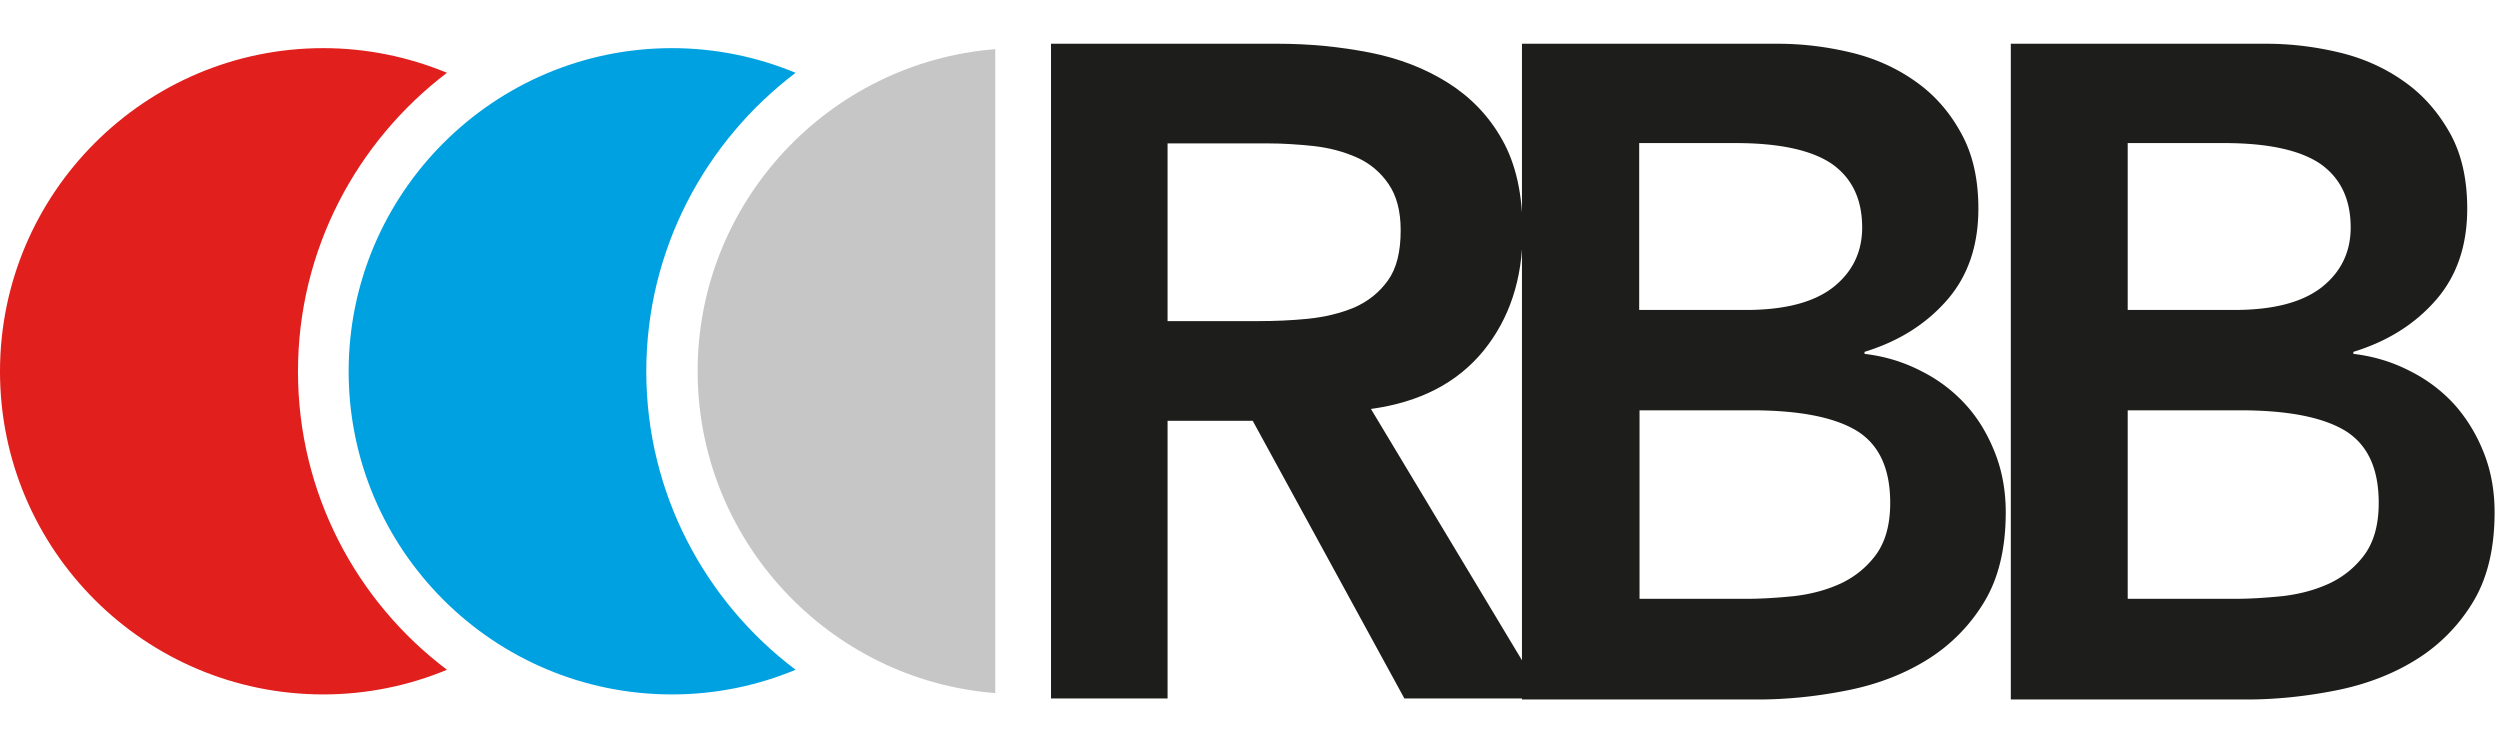
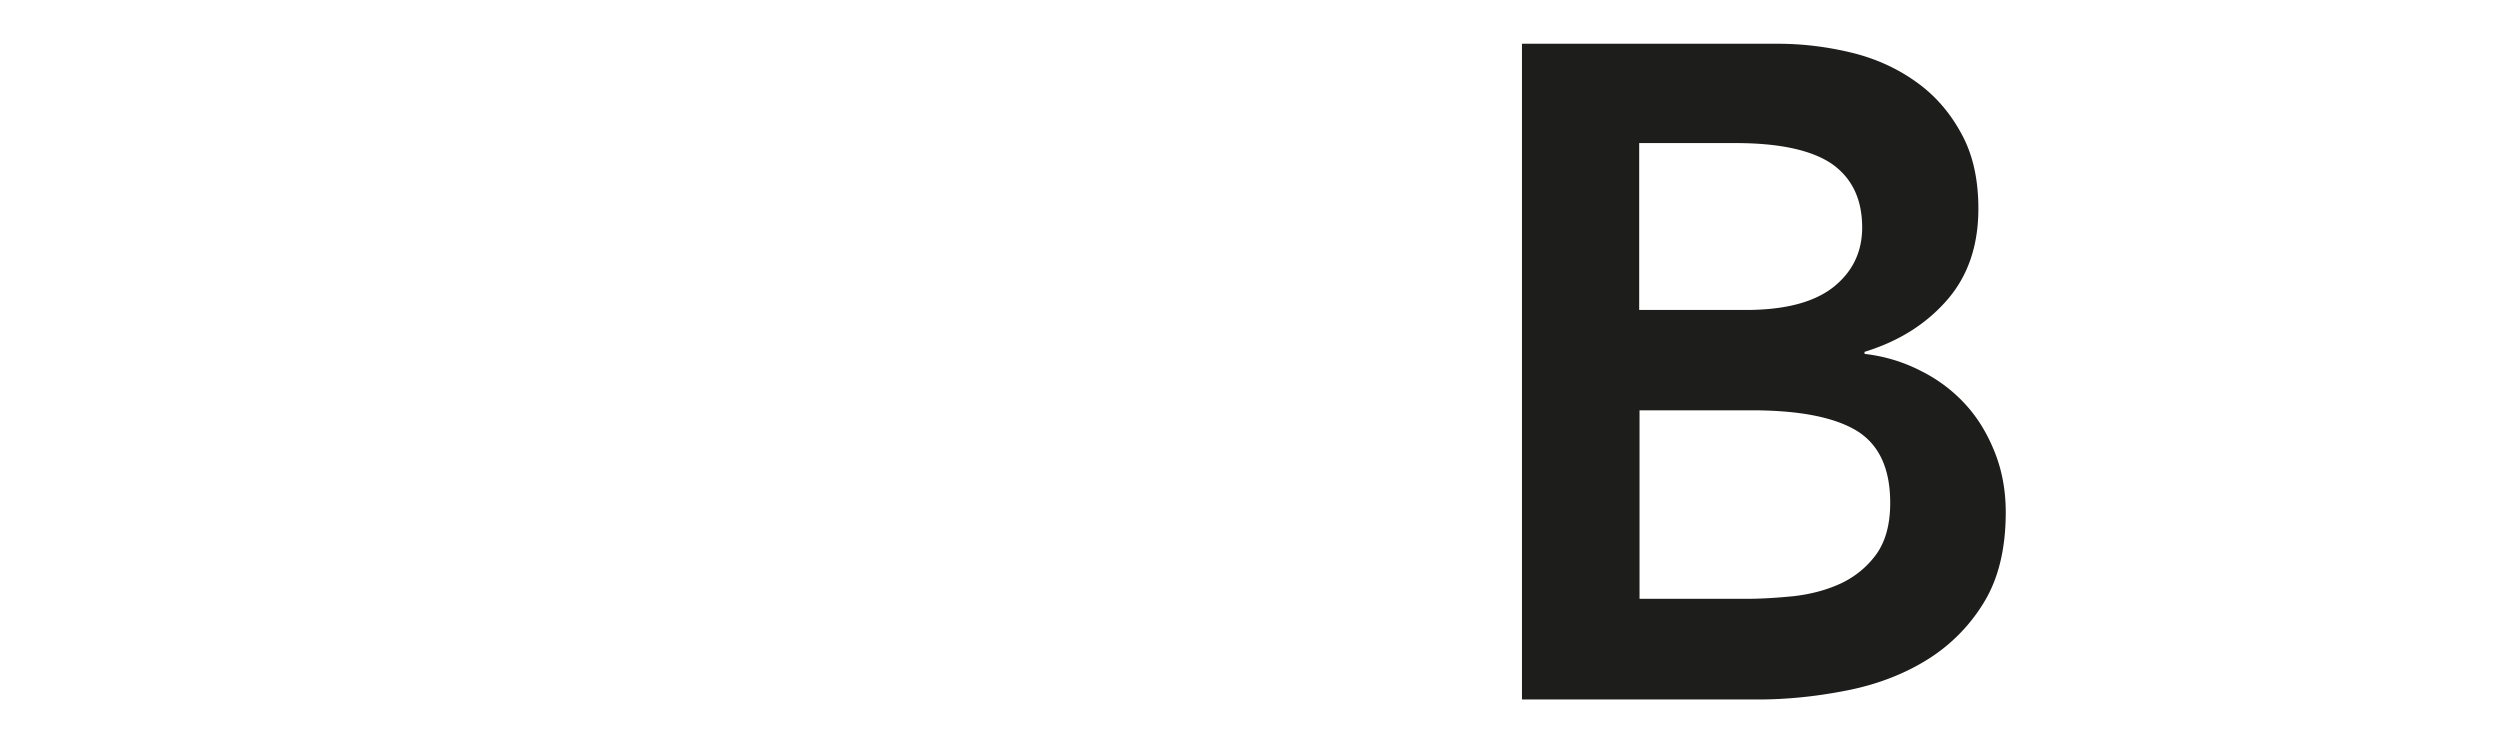
<svg xmlns="http://www.w3.org/2000/svg" width="74" height="22">
  <defs>
    <style>.l{fill:#1d1d1b}</style>
  </defs>
  <g class="layer">
    <g id="c">
      <g id="d" transform="translate(0 1.295)">
-         <path d="M13.23.86C12.07.38 10.83.13 9.57.13 4.3.13 0 4.42 0 9.7s4.29 9.56 9.57 9.56c1.29 0 2.53-.26 3.66-.73-2.68-2.02-4.41-5.23-4.41-8.83s1.74-6.81 4.41-8.84" id="e" style="fill:#e11f1d" />
-         <path class="l" d="M37.24 8.21c.49 0 .99-.02 1.48-.07s.95-.16 1.36-.33c.41-.18.74-.44 1-.8s.38-.85.38-1.49c0-.57-.12-1.02-.36-1.37q-.36-.525-.93-.78c-.4-.18-.83-.29-1.27-.34-.46-.05-.92-.08-1.35-.08h-2.99v5.26zM31.1 0h6.74c.93 0 1.83.09 2.7.26s1.64.47 2.31.89 1.22.98 1.62 1.7c.4.71.6 1.61.6 2.71 0 1.41-.39 2.58-1.16 3.53-.78.95-1.88 1.52-3.33 1.72l5.15 8.57h-4.16l-4.49-8.22h-2.52v8.22h-3.45V0z" id="f" />
        <path class="l" d="M48.52 16.43h3.18c.44 0 .91-.03 1.41-.08.5-.06.96-.18 1.39-.38.42-.2.77-.49 1.04-.86.27-.38.41-.88.41-1.52 0-1.02-.33-1.73-1-2.14-.67-.4-1.7-.6-3.11-.6h-3.31v5.59zm0-8.55h3.15c1.15 0 2.01-.22 2.59-.67.57-.45.86-1.04.86-1.77 0-.84-.3-1.46-.89-1.88-.6-.41-1.55-.62-2.86-.62h-2.85zM45.07 0h7.56c.73 0 1.45.09 2.16.26s1.35.46 1.9.85c.56.39 1.01.9 1.35 1.52.35.62.52 1.37.52 2.25 0 1.1-.31 2-.93 2.71s-1.43 1.22-2.44 1.53v.06q.9.105 1.68.51c.52.26.96.6 1.33 1.01s.65.89.86 1.43.31 1.12.31 1.74q0 1.59-.63 2.64a5.1 5.1 0 0 1-1.66 1.7c-.68.43-1.47.74-2.35.92-.89.18-1.79.28-2.7.28h-6.98V0z" id="g" />
-         <path class="l" d="M62.98 16.43h3.18c.44 0 .91-.03 1.41-.08.5-.06.96-.18 1.39-.38.42-.2.77-.49 1.04-.86.27-.38.41-.88.41-1.52 0-1.02-.33-1.73-1-2.14-.67-.4-1.7-.6-3.11-.6h-3.32v5.59zm0-8.55h3.15c1.15 0 2.01-.22 2.59-.67.57-.45.86-1.04.86-1.77 0-.84-.3-1.46-.89-1.88-.6-.41-1.55-.62-2.86-.62h-2.85zM59.53 0h7.56c.73 0 1.45.09 2.16.26s1.35.46 1.9.85c.56.39 1.01.9 1.36 1.52s.52 1.37.52 2.25c0 1.1-.31 2-.93 2.71s-1.43 1.22-2.44 1.53v.06q.9.105 1.68.51c.52.26.96.6 1.33 1.01.36.41.65.89.86 1.43s.31 1.12.31 1.74q0 1.59-.63 2.64a5.1 5.1 0 0 1-1.66 1.7c-.68.43-1.47.74-2.35.92-.89.18-1.79.28-2.7.28h-6.98V0z" id="h" />
-         <path d="M29.46 19.23V.16c-4.92.39-8.81 4.52-8.81 9.53s3.89 9.15 8.81 9.53" id="i" style="fill:#c6c6c6" />
-         <path d="M23.55.86c-1.16-.48-2.4-.73-3.66-.73-5.27 0-9.57 4.29-9.57 9.57s4.29 9.56 9.57 9.56c1.3 0 2.53-.26 3.66-.73-2.68-2.02-4.42-5.23-4.42-8.83s1.74-6.81 4.42-8.84" id="j" style="fill:#00a1e0" />
      </g>
    </g>
  </g>
</svg>